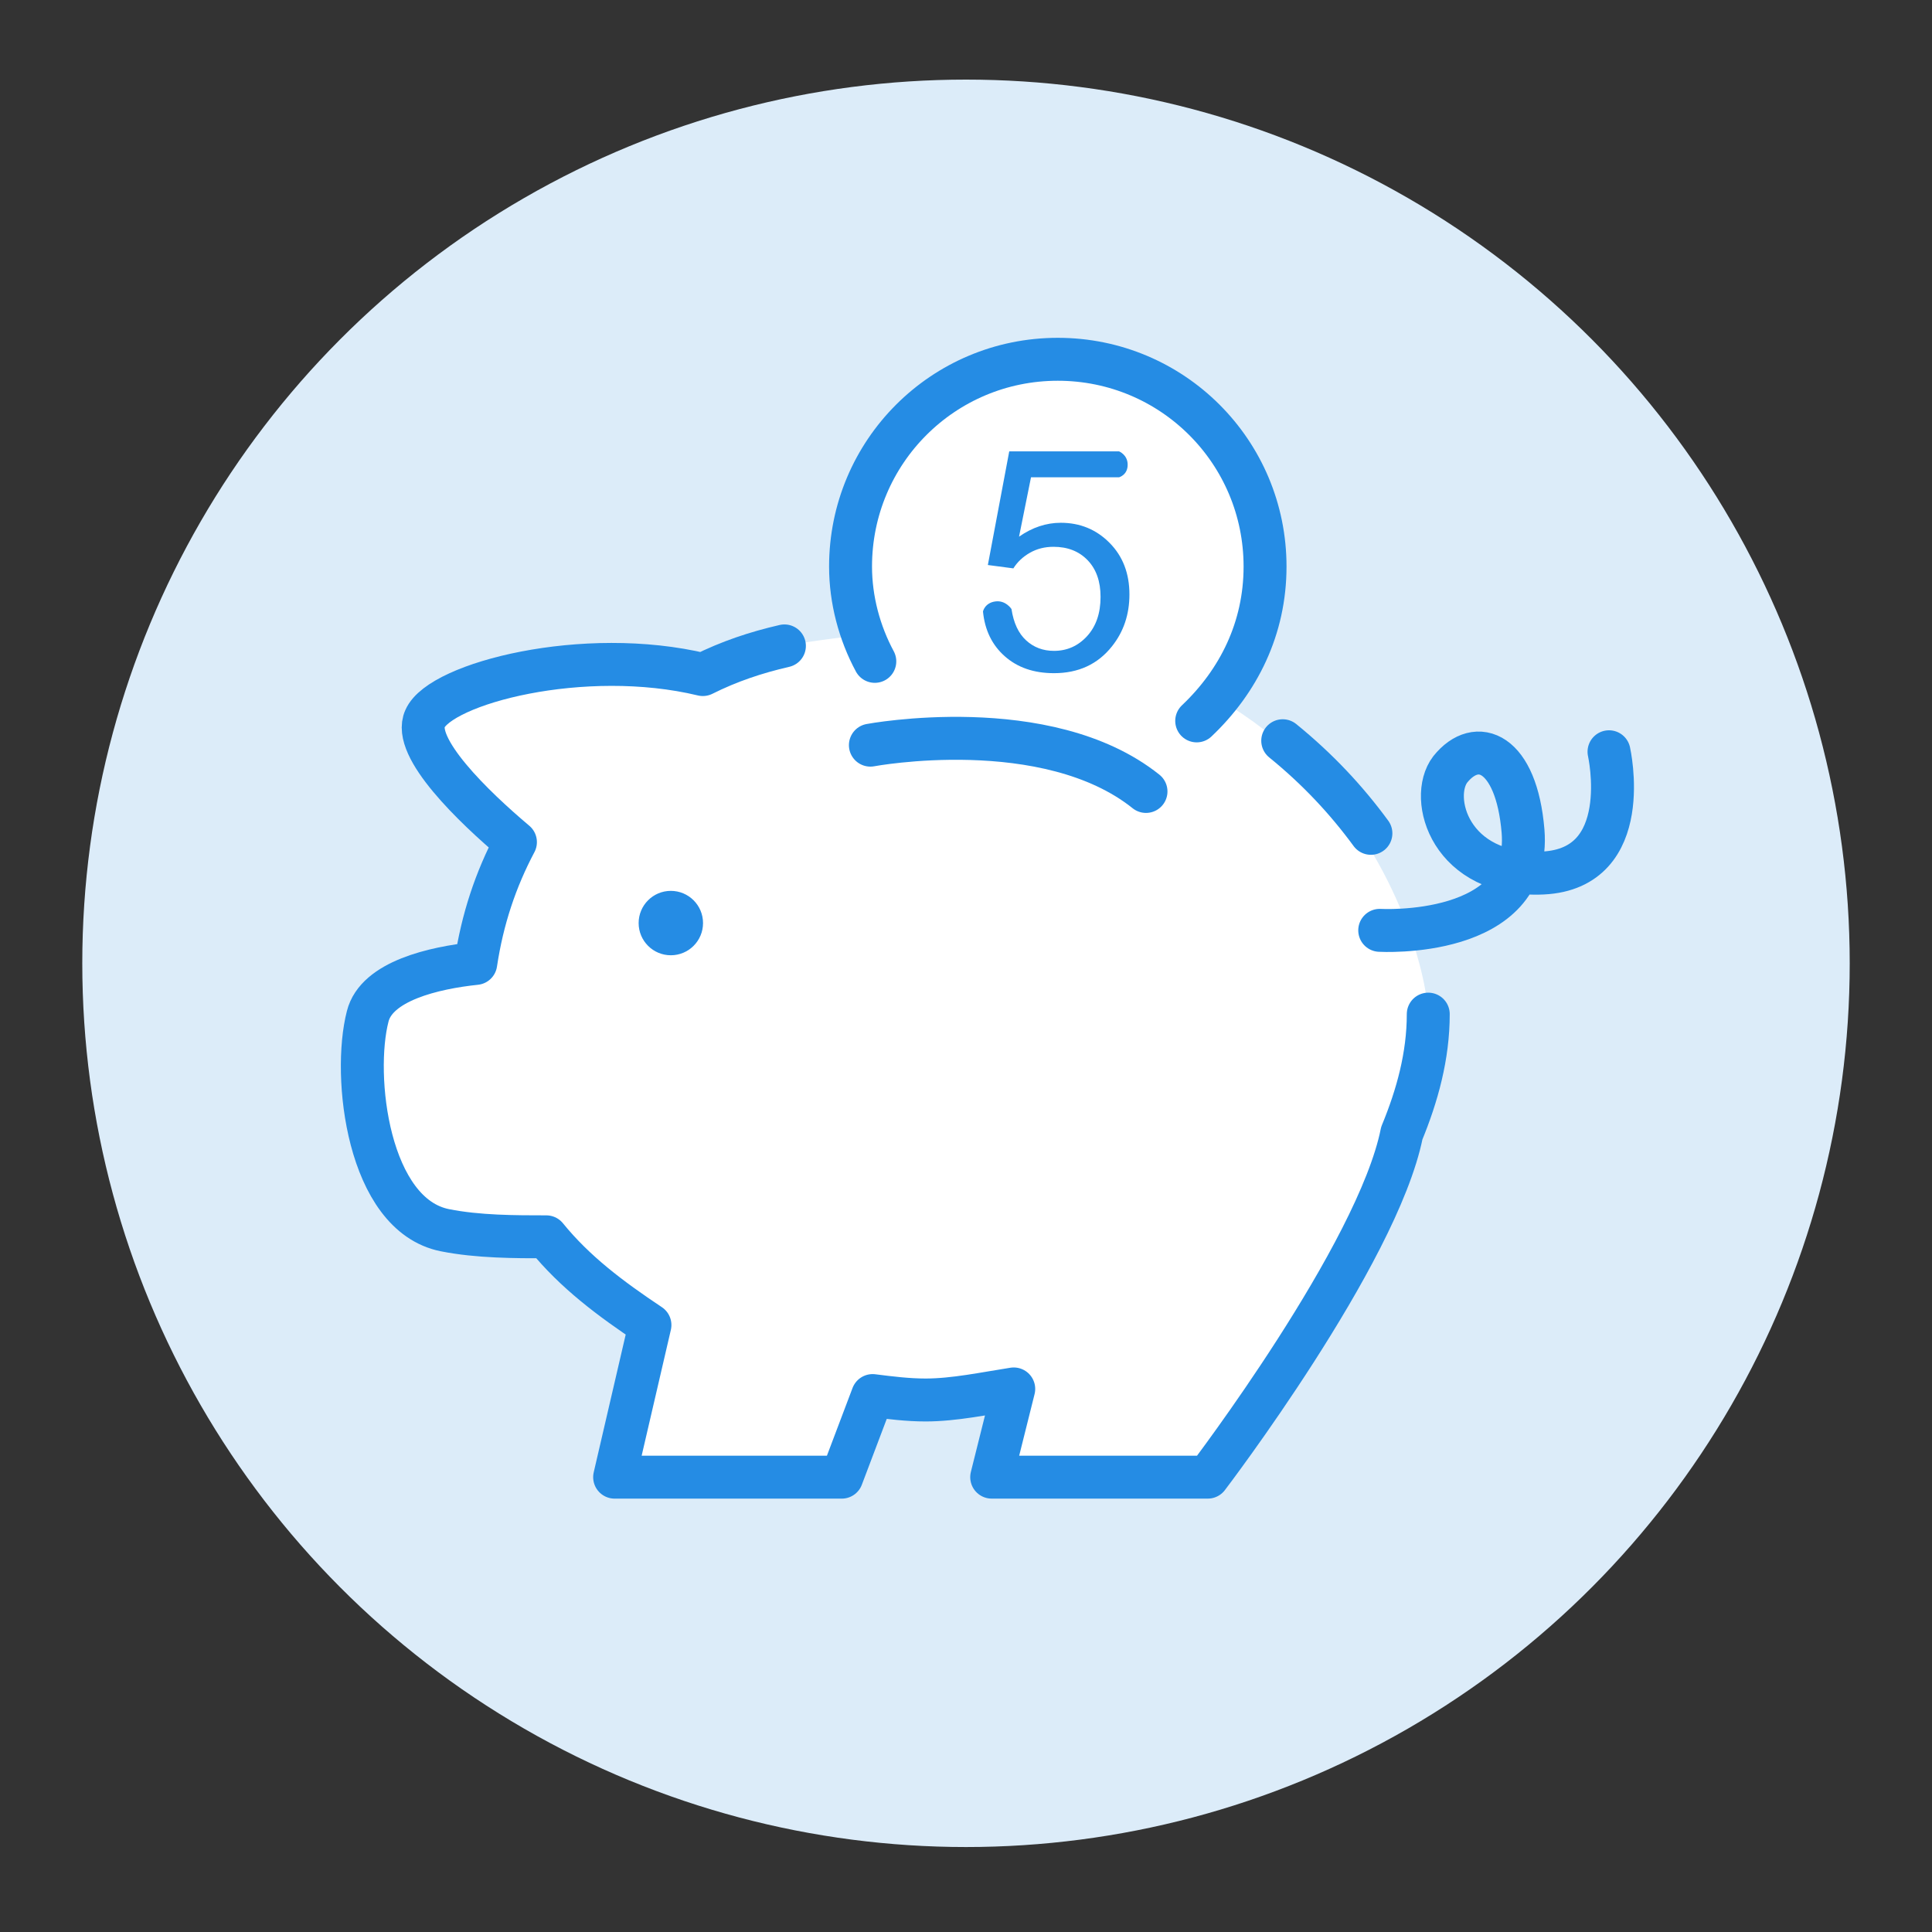
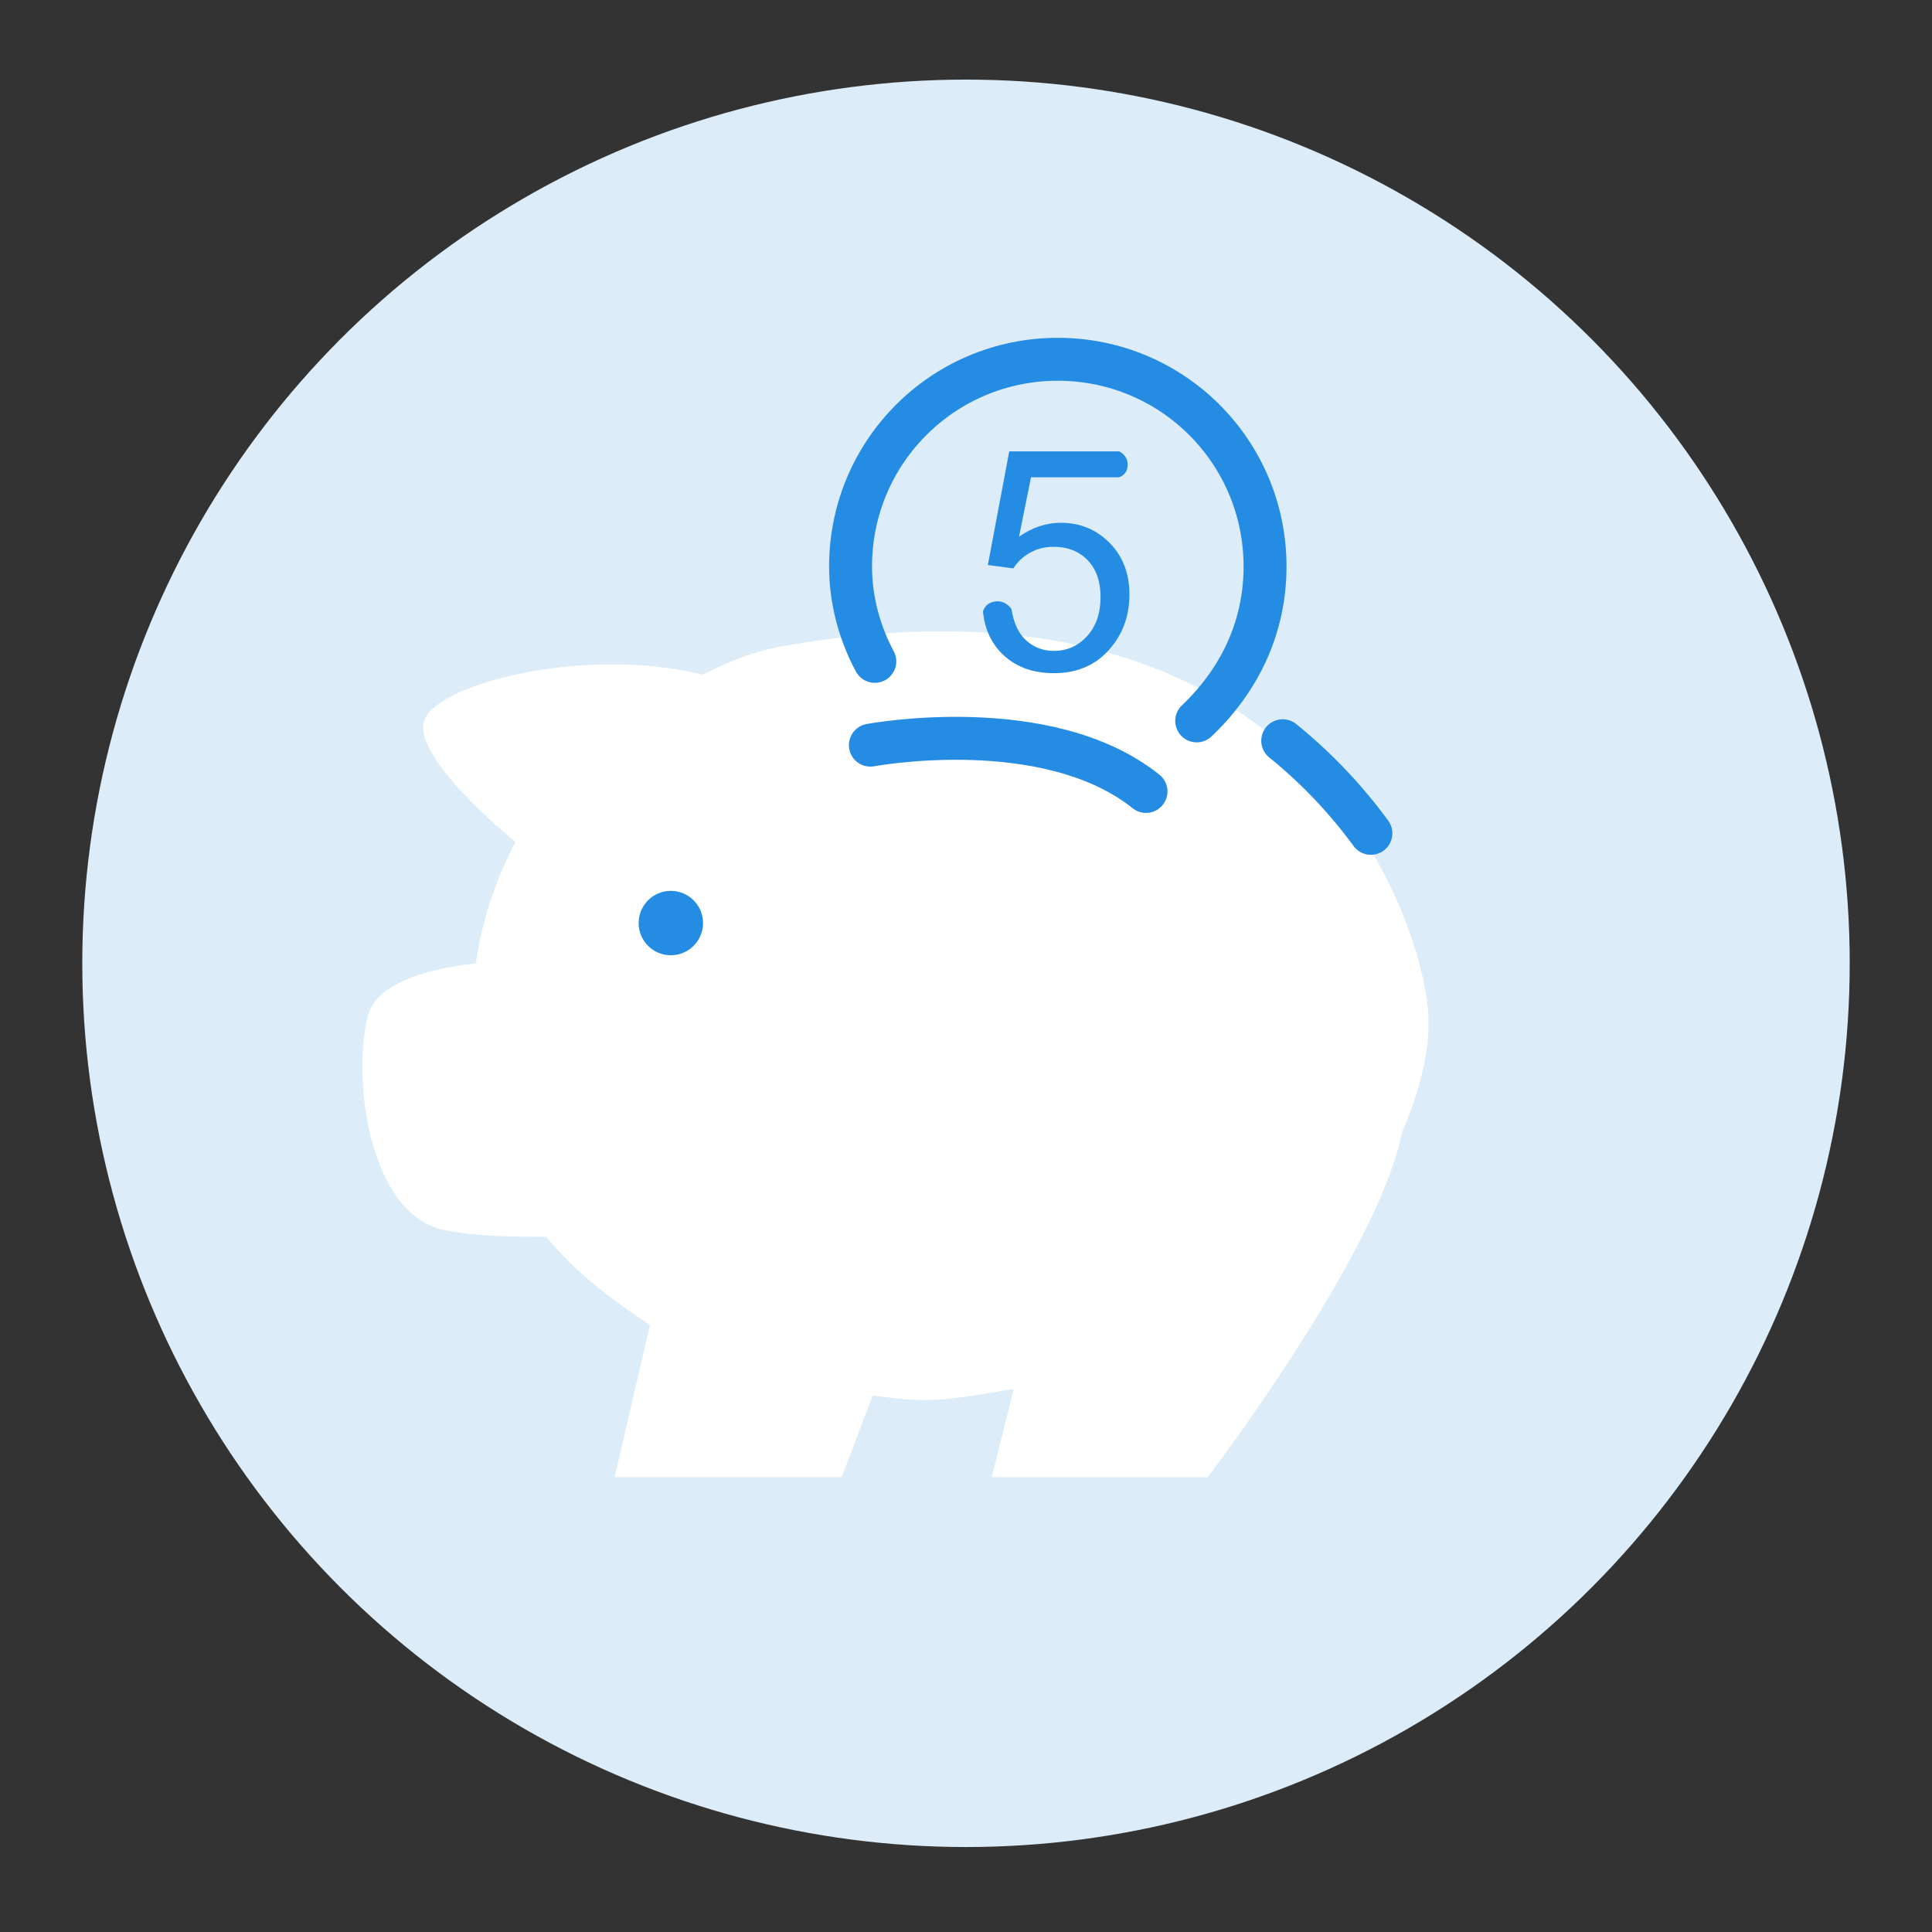
<svg xmlns="http://www.w3.org/2000/svg" version="1.0" width="90" height="90" viewBox="0 0 90 90" overflow="visible" enable-background="new 0 0 90 90" xml:space="preserve">
  <rect x="0" y="0" width="90" height="90" fill="#333333" stroke="none" />
  <defs>
    <style type="text/css">
    	#border     { fill: #dcecf9;  }
    	.piggy-bg   { fill: #fff; }
        .money      { fill: #fff; }
        .glass      { fill: none; stroke: #258ce4; stroke-width: 2; stroke-linecap: round; stroke-linejoin: round; }
        .piggy-top  { fill: none; stroke: #258ce4; stroke-width: 2; stroke-linecap: round; stroke-linejoin: round; stroke-miterlimit: 10; }
        .m-border   { fill: none; stroke: #258ce4; stroke-width: 2; stroke-linecap: round; stroke-linejoin: round; }
        .c5         { fill: #258ce4; }
        circle      { fill: #258ce4; } /* oko */
        .minus      { fill: #fff; stroke: #258ce4; stroke-width: 2; stroke-linecap: round; stroke-linejoin: round; }
    </style>
  </defs>
  <title>eStudio.cz - Hradec Králové</title>
  <desc>Komplexní tvorba webových stránek od analýzy přes návrh, realizaci až po údržbu www a propagaci Vašich internetových stránek či eshopu</desc>
  <circle id="border" cx="45" cy="44.875" r="41.167" />
  <path class="piggy-bg" d="M36.541,30.089c-1.335,0.206-2.568,0.719-3.8,1.335c-5.546-1.335-12.223,0.411-12.942,2.054   c-0.616,1.335,2.261,4.109,4.212,5.752c-0.925,1.746-1.541,3.595-1.849,5.65c-1.952,0.205-4.623,0.821-5.033,2.465   c-0.72,2.772,0,9.244,3.595,9.963c1.541,0.308,3.287,0.308,4.725,0.308c1.335,1.644,2.978,2.876,4.828,4.109l-1.645,7.087h10.58   l1.438-3.801c0.823,0.104,1.645,0.206,2.466,0.206c1.335,0,2.773-0.308,4.108-0.515l-1.027,4.109h10.066   c0,0,7.908-10.374,9.038-16.023c0.72-1.746,1.335-3.595,1.233-5.546C66.328,43.237,61.089,25.775,36.541,30.089z" />
-   <path class="money" d="M49.38,16.531c-5.341,0-9.655,4.314-9.655,9.655c0,3.493,1.848,6.471,4.519,8.217 c2.156,0,4.827,0.205,7.19,1.232c4.416-0.924,7.703-4.827,7.703-9.45C59.035,20.845,54.721,16.531,49.38,16.531z" />
  <path class="m-border" d="M40.752,30.809c-0.719-1.335-1.13-2.876-1.13-4.417c0-5.341,4.314-9.655,9.654-9.655c5.342,0,9.655,4.313,9.655,9.655 c0,2.876-1.231,5.341-3.184,7.19" />
  <g class="piggy-top">
-     <path d="M36.541,30.089c-1.335,0.308-2.568,0.719-3.8,1.335c-5.546-1.335-12.223,0.411-12.942,2.054     c-0.616,1.335,2.261,4.109,4.212,5.752c-0.925,1.746-1.541,3.595-1.849,5.65c-1.952,0.205-4.623,0.821-5.033,2.465     c-0.72,2.772,0,9.244,3.595,9.963c1.541,0.308,3.287,0.308,4.725,0.308c1.335,1.644,2.978,2.876,4.828,4.109l-1.645,7.087h10.58     l1.438-3.801c0.823,0.104,1.645,0.206,2.466,0.206c1.335,0,2.773-0.308,4.108-0.515l-1.027,4.109h10.066     c0,0,7.908-10.374,9.038-16.023c0.72-1.746,1.233-3.595,1.233-5.546" />
    <path d="M63.862,38.82c-1.13-1.541-2.465-2.979-4.108-4.314" />
-     <path d="M64.273,43.339c0,0,7.087,0.412,6.676-4.622c-0.309-3.698-2.156-4.417-3.39-2.876c-1.026,1.335,0,5.033,4.314,4.828    c4.313-0.206,3.081-5.649,3.081-5.649" />
    <path d="M40.546,34.712c0,0,8.217-1.541,12.839,2.157" />
  </g>
  <circle cx="31.25" cy="43" r="1.5" />
  <g class="c5">
    <path d="M45.791,28.485c0,0,0.084-0.407,0.584-0.469c0.481-0.06,0.744,0.356,0.744,0.356    c0.098,0.647,0.325,1.133,0.682,1.459c0.355,0.326,0.787,0.489,1.296,0.489c0.61,0,1.126-0.229,1.545-0.688    c0.418-0.459,0.626-1.068,0.626-1.827c0-0.721-0.201-1.291-0.602-1.708c-0.401-0.417-0.932-0.625-1.59-0.625    c-0.409,0-0.775,0.093-1.102,0.28c-0.325,0.186-0.581,0.428-0.768,0.725l-1.188-0.157l0.996-5.293h5.118    c0,0,0.385,0.155,0.398,0.595c0.016,0.5-0.398,0.611-0.398,0.611h-4.104L47.471,25c0.617-0.431,1.266-0.647,1.943-0.647    c0.898,0,1.656,0.312,2.273,0.935c0.618,0.623,0.926,1.424,0.926,2.403c0,0.932-0.271,1.738-0.813,2.417    c-0.659,0.833-1.561,1.251-2.702,1.251c-0.936,0-1.7-0.262-2.292-0.788C46.213,30.047,45.876,29.352,45.791,28.485z" />
  </g>
</svg>